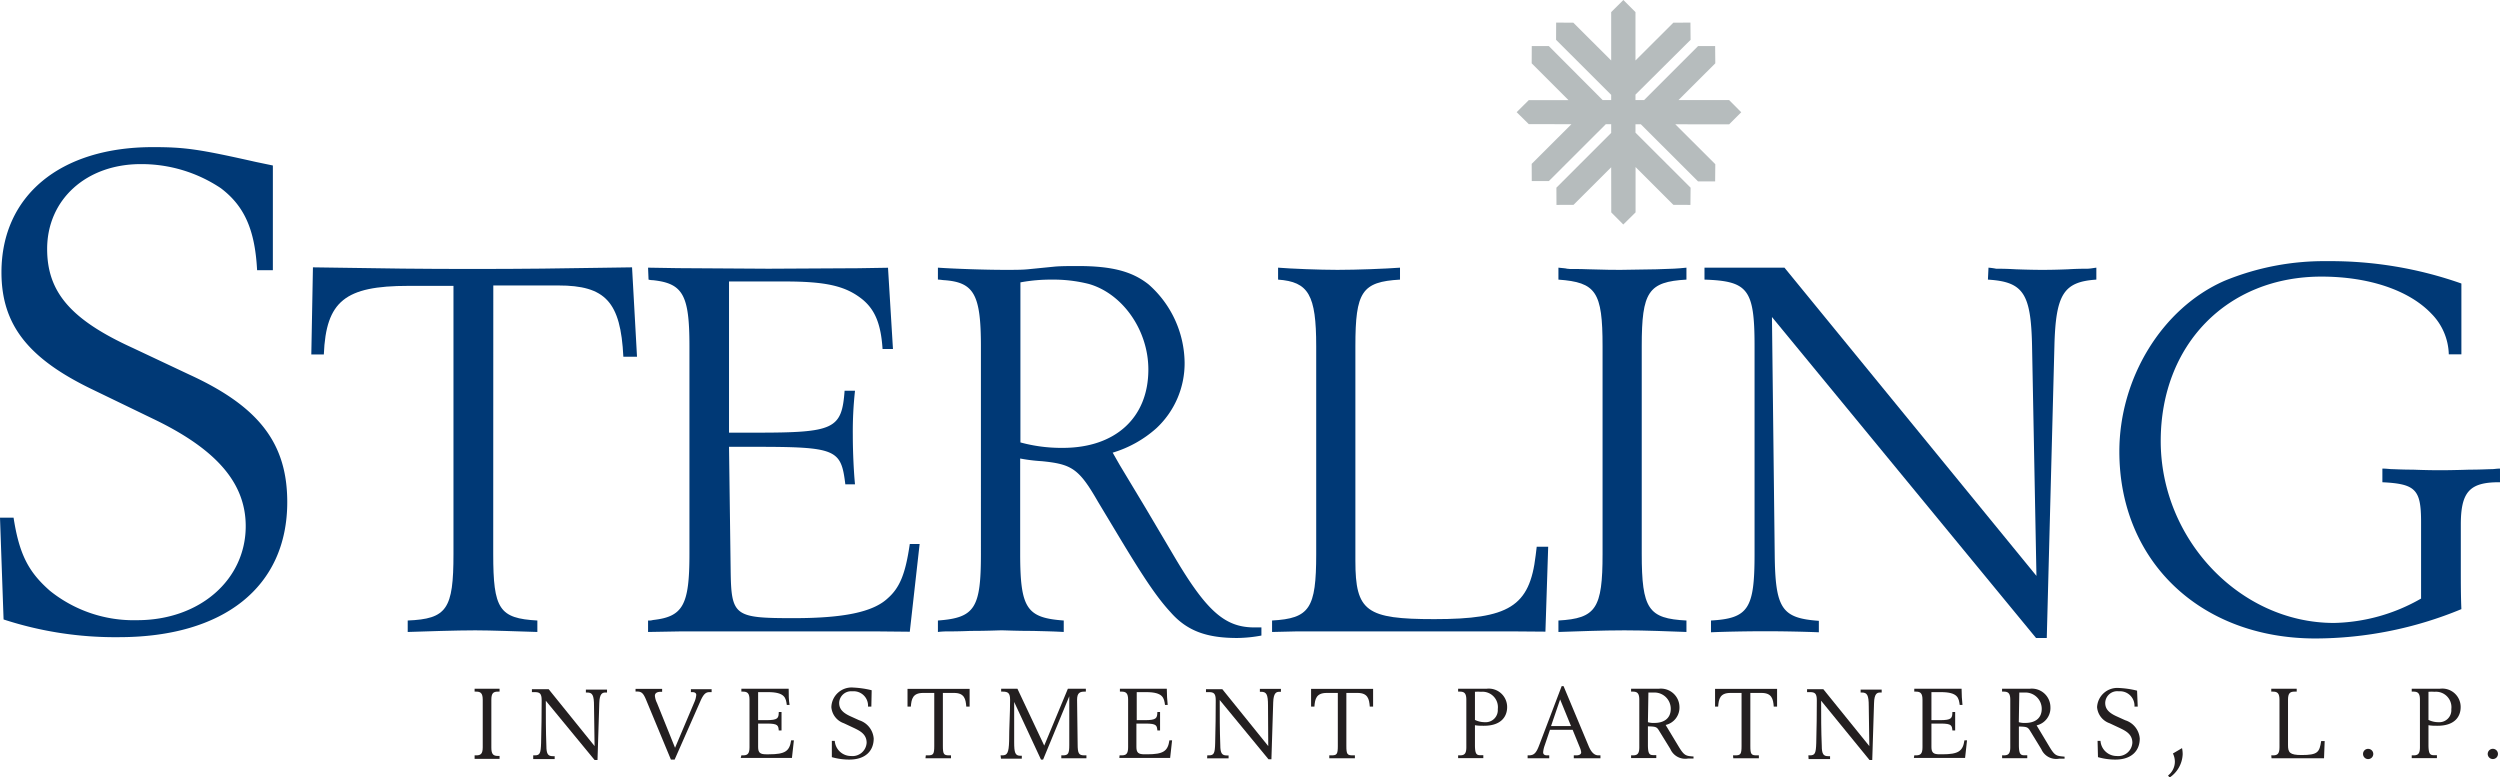
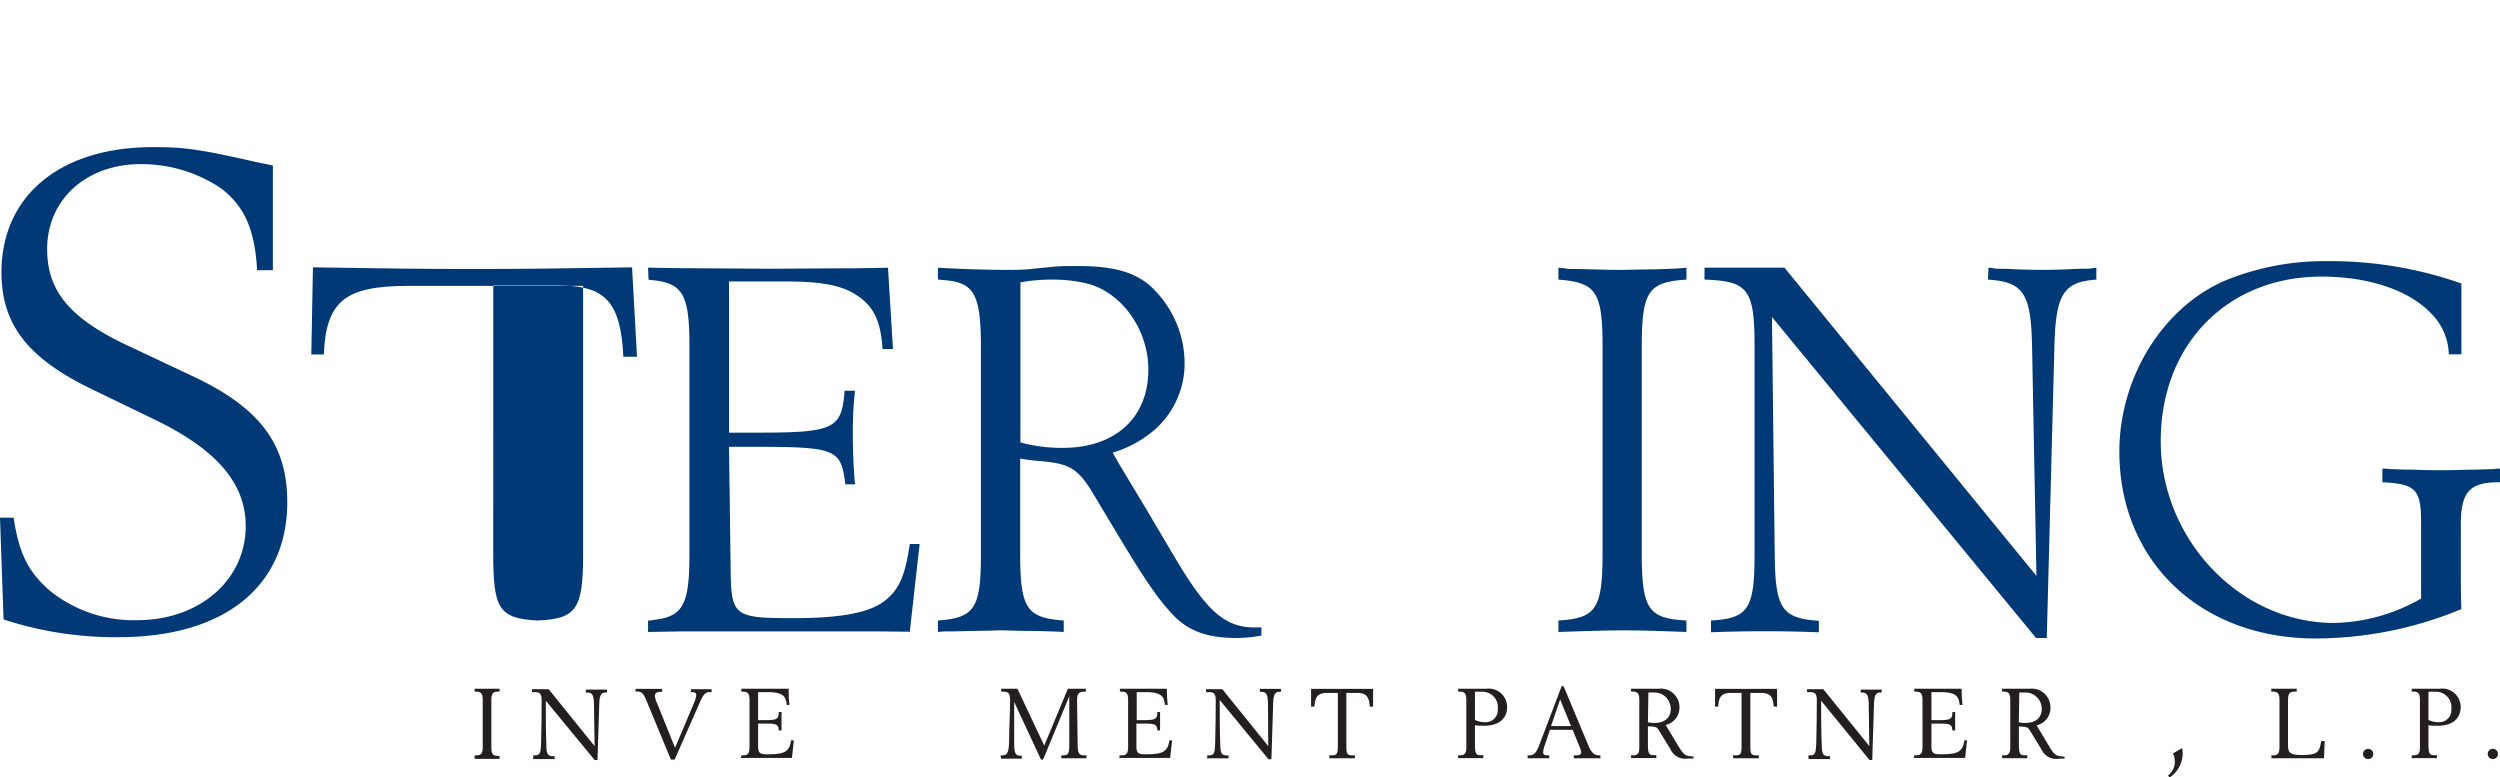
<svg xmlns="http://www.w3.org/2000/svg" viewBox="0 0 307.57 95.65">
  <defs>
    <style>.cls-1{fill:#b6bcbd;}.cls-2{fill:#003976;}.cls-3{fill:#231f20;}</style>
  </defs>
  <g id="Layer_2" data-name="Layer 2">
    <g id="Layer_3" data-name="Layer 3">
-       <polygon class="cls-1" points="214.22 13.81 212.73 12.31 206.5 12.31 211.03 7.79 211.01 5.67 208.91 5.67 202.27 12.31 201.21 12.31 201.21 11.64 207.99 4.9 207.97 2.78 205.87 2.79 201.21 7.44 201.21 1.49 199.72 0 198.22 1.49 198.22 7.44 193.56 2.79 191.45 2.78 191.44 4.9 198.22 11.67 198.22 12.31 197.17 12.31 190.55 5.67 188.45 5.67 188.44 7.79 192.97 12.32 188.08 12.32 186.59 13.8 188.08 15.27 193.33 15.28 188.44 20.16 188.45 22.28 190.55 22.28 197.56 15.28 198.22 15.28 198.22 16.35 191.48 23.09 191.49 25.21 193.59 25.2 198.22 20.58 198.23 26.13 199.71 27.62 201.22 26.13 201.22 20.55 205.87 25.2 207.97 25.21 207.99 23.09 201.21 16.32 201.21 15.29 201.87 15.29 208.91 22.32 211.01 22.32 211.03 20.2 206.11 15.29 212.73 15.3 214.22 13.81" />
-     </g>
+       </g>
    <g id="Layer_5" data-name="Layer 5">
      <path class="cls-2" d="M31.63,33.24c-.26-5-1.58-7.92-4.48-10.1a17.57,17.57,0,0,0-9.84-2.95c-6.68,0-11.51,4.35-11.51,10.44,0,5.3,2.9,8.7,10.54,12.18l7,3.3c8.53,3.92,12,8.44,12,15.66,0,10.44-7.82,16.62-20.73,16.62A44.15,44.15,0,0,1,.44,76.21L0,63.69H1.67c.7,4.52,1.84,6.69,4.48,9A16.44,16.44,0,0,0,16.87,76.3c7.73,0,13.36-5,13.36-11.57,0-5.31-3.61-9.48-11.43-13.22l-7.38-3.57C3.43,44.11.18,39.93.18,33.5c0-9.4,7.2-15.4,18.62-15.4,4,0,5.72.26,12.66,1.82l2.11.44V33.24Z" />
-       <path class="cls-2" d="M60.68,68.17c0,6.77.74,7.91,5.43,8.17v1.41c-2.35-.07-5.77-.2-7.64-.2-2.21,0-6.3.13-8.31.2V76.34c4.82-.2,5.63-1.4,5.63-8.17v-33H50.23c-7.77,0-10.12,1.87-10.39,8.44H38.3l.2-10.72,4.22.06c3.89.07,9.05.14,15.41.14s11.46-.07,15.48-.14l4.15-.06.61,11H76.69c-.33-6.76-2.21-8.77-8-8.77h-8Z" />
+       <path class="cls-2" d="M60.68,68.17c0,6.77.74,7.91,5.43,8.17v1.41V76.34c4.82-.2,5.63-1.4,5.63-8.17v-33H50.23c-7.77,0-10.12,1.87-10.39,8.44H38.3l.2-10.72,4.22.06c3.89.07,9.05.14,15.41.14s11.46-.07,15.48-.14l4.15-.06.61,11H76.69c-.33-6.76-2.21-8.77-8-8.77h-8Z" />
      <path class="cls-2" d="M107.91,77.68H83.73l-4,.07V76.34a1.62,1.62,0,0,0,.6-.06c3.69-.41,4.49-1.81,4.49-8.11V42.58c0-6.3-.8-7.71-4.49-8.11a2.09,2.09,0,0,1-.54-.07l-.06-1.47,3.68.06,11.12.07L105.57,33l3.68-.06.61,10h-1.28c-.2-3.08-.93-4.83-2.47-6.1-2.08-1.67-4.49-2.21-9.59-2.21H89.69V53.23h3.22c9.71,0,10.65-.4,11-5.16h1.28a45.43,45.43,0,0,0-.27,5.43c0,2.27.13,4.69.27,6.09H104c-.53-4.35-1.07-4.62-11.39-4.62H89.69l.2,15.08c.07,5.76.4,6,7.77,6,6.1,0,9.72-.74,11.53-2.42,1.54-1.34,2.21-3.08,2.74-6.7h1.21l-1.21,10.79Z" />
      <path class="cls-2" d="M152.2,78.49c-3.75,0-6.16-.87-8.17-3.15-1.61-1.74-3.15-4-6-8.71l-2.94-4.89c-2.35-4.09-3.22-4.63-6.9-5a21,21,0,0,1-2.68-.33V68.1c0,6.77.8,7.91,5.36,8.24v1.41c-1.34-.07-1.55-.07-3.82-.13-2.08,0-3.35-.07-3.82-.07s-1.74.07-3.82.07c-1.41.06-2.35.06-2.75.06a10,10,0,0,0-1.27.07V76.34c4.55-.33,5.29-1.54,5.29-8.17V42.58c0-6.37-.87-7.84-4.49-8.11-.2,0-.47-.07-.8-.07V32.93c1.87.13,5.69.27,8.24.27,1.21,0,2.08,0,2.81-.07l3.42-.34c.87-.06,1.81-.06,2.75-.06,4.22,0,6.7.67,8.71,2.27a13,13,0,0,1,4.42,9.59,10.91,10.91,0,0,1-3.48,8.1,14.13,14.13,0,0,1-5.37,3l.88,1.54,3.14,5.22,3.69,6.24c3.89,6.56,6.16,8.5,9.71,8.5h.88v1A16.88,16.88,0,0,1,152.2,78.49ZM130.76,55.1c6.43,0,10.52-3.68,10.52-9.64,0-4.83-3.15-9.32-7.3-10.52a17.88,17.88,0,0,0-4.56-.54,20.59,20.59,0,0,0-3.88.34V54.43A19.06,19.06,0,0,0,130.76,55.1Z" />
-       <path class="cls-2" d="M186.3,77.68H159.5l-3,.07V76.34c4.62-.26,5.43-1.47,5.43-8.17V42.58c0-6.3-.94-7.91-4.69-8.18V32.93c1.6.13,5.09.27,7.3.27,2.41,0,6-.14,7.7-.27V34.4c-4.69.27-5.49,1.48-5.49,8.18V69c0,6.23,1.34,7.17,9.71,7.17,9.18,0,11.73-1.54,12.47-7.84l.13-1.07h1.41l-.34,10.45Z" />
      <path class="cls-2" d="M207.48,77.75c-2-.07-5-.2-7.64-.2s-6,.13-8.11.2V76.34c4.62-.26,5.43-1.47,5.43-8.17V42.58c0-6.7-.81-7.84-5.43-8.18V32.93c.47.06.8.06,1.07.13s1.21,0,2.68.07c2,.07,3.29.07,3.89.07l4.42-.07c2.14-.07,2.41-.07,3.69-.2V34.4c-4.69.27-5.5,1.48-5.5,8.18V68.1c0,6.84.81,8,5.5,8.24Z" />
      <path class="cls-2" d="M250.49,78.49,218,39l.34,29.21c.07,6.7.87,7.84,5.43,8.17v1.41c-1.68-.07-4.36-.13-6.57-.13s-5.23.06-6.7.13V76.34c4.62-.26,5.36-1.47,5.36-8.17V42.58c0-7-.8-8-6.16-8.18V32.93h9.84l31,37.92L250,42.58c-.13-6.5-1.07-7.91-5.43-8.18l.07-1.47a7.86,7.86,0,0,1,.94.13c.4,0,1.2,0,2.41.07,1.88.07,3,.07,3.22.07.46,0,1.54,0,3.21-.07,1.21-.07,2-.07,2.35-.07s.67-.07,1.14-.13V34.4c-4,.27-5,1.74-5.16,8.18l-.94,35.91Z" />
      <path class="cls-2" d="M284.86,78.55c-14.14,0-24.12-9.51-24.12-23,0-9,5.23-17.62,12.93-21a32.18,32.18,0,0,1,12.66-2.42,48.39,48.39,0,0,1,16.49,2.75v8.71h-1.55a7.37,7.37,0,0,0-2.14-5c-2.75-2.89-7.7-4.56-13.53-4.56-11.59,0-19.77,8.37-19.77,20.23,0,12.13,9.78,22.38,21.31,22.38a22.37,22.37,0,0,0,10.72-3V64.22c0-4-.67-4.69-4.76-4.89V57.65c.54,0,.94.07,1.21.07s1.2.06,2.54.06c1.74.07,2.88.07,3.42.07.27,0,1.47,0,3.55-.07,1.41,0,2.28-.06,2.68-.06s.6-.07,1.07-.07v1.68h-.13c-3.62,0-4.69,1.2-4.69,5.22v5.23c0,1.87,0,3.55.07,5.16A47.16,47.16,0,0,1,284.86,78.55Z" />
      <path class="cls-3" d="M58.39,92.93h.21c.55,0,.79-.2.79-1V86.09c0-.78-.24-1-.79-1h-.21v-.36c.42,0,1,0,1.53,0s1,0,1.54,0v.36h-.22c-.55,0-.79.2-.79,1V92c0,.78.24,1,.79,1h.22v.36c-.51,0-1,0-1.54,0s-1.11,0-1.53,0Z" />
      <path class="cls-3" d="M65.6,92.93h.19c.64,0,.74-.26.78-1.52.05-1.58.07-3.86.07-5.26,0-.86-.26-1-.86-1h-.34v-.36c.33,0,.69,0,1.06,0s.65,0,1,0l5.65,7h0l-.07-4.92c0-1.38-.2-1.67-.85-1.67h-.15v-.36c.38,0,.86,0,1.3,0s.86,0,1.3,0v.36h-.2c-.37,0-.72.13-.75,1.3l-.22,7h-.36l-6-7.29h0c0,1.86,0,3.7.07,5.56,0,1,.21,1.26.78,1.26h.24v.36c-.4,0-.88,0-1.32,0s-1,0-1.32,0Z" />
      <path class="cls-3" d="M78.19,84.75c.48,0,1.08,0,1.64,0s1.14,0,1.63,0v.36h-.17c-.55,0-.72.24-.72.49a2.49,2.49,0,0,0,.26.89L83.05,92l2.36-5.58a2.84,2.84,0,0,0,.25-.92c0-.24-.2-.35-.48-.35H85v-.36c.38,0,.84,0,1.28,0s.85,0,1.27,0v.36h-.23c-.44,0-.74.16-1.16,1.13L83,93.45h-.46l-3.06-7.37c-.31-.74-.53-1-1.07-1h-.22Z" />
      <path class="cls-3" d="M91.21,92.93h.21c.55,0,.79-.2.79-1V86.09c0-.78-.24-1-.79-1h-.21v-.36c.38,0,1.75,0,3,0,1.41,0,2,0,2.82,0,0,.74,0,1.39.11,2h-.34c-.12-.84-.2-1.58-2.33-1.58H93.27V88.6h1c1.47,0,1.52-.25,1.54-1h.34c0,.28,0,.65,0,1.18s0,.85,0,1.09h-.34c-.06-.6-.07-.85-1.43-.85H93.27v2.88c0,.72.26.9,1,.9h.33c2,0,2.54-.39,2.73-1.72h.34c-.09.75-.16,1.44-.24,2.17-.72,0-2,0-3.3,0-1.49,0-2.57,0-3,0Z" />
-       <path class="cls-3" d="M107.2,86.93h-.41a1.77,1.77,0,0,0-1.92-1.88,1.48,1.48,0,0,0-1.63,1.42c0,.69.36,1.18,1.36,1.64l1.1.5a2.56,2.56,0,0,1,1.79,2.25c0,1.5-1,2.59-3,2.59a7.88,7.88,0,0,1-2.15-.3l0-2h.36a2,2,0,0,0,2,1.86,1.74,1.74,0,0,0,1.92-1.63c0-1.06-.83-1.46-1.5-1.79l-1.3-.61A2.29,2.29,0,0,1,102.28,87,2.49,2.49,0,0,1,105,84.59a11.43,11.43,0,0,1,2.24.33Z" />
-       <path class="cls-3" d="M113.9,92.93h.27c.65,0,.77-.15.77-1.14V85.25h-1.37c-1.28,0-1.44.75-1.51,1.68h-.41V84.75c.36,0,2.26,0,3.82,0s3.41,0,3.82,0v2.18h-.41c-.07-.93-.23-1.68-1.51-1.68H116v6.54c0,1,.12,1.14.77,1.14H117v.36c-.45,0-1,0-1.57,0s-1.12,0-1.57,0Z" />
      <path class="cls-3" d="M123.1,92.93h.22c.59,0,.79-.3.83-1.76,0-1.67.12-3.35.12-5.08,0-.8-.24-1-.88-1h-.22v-.36c.38,0,.66,0,1,0s.81,0,1,0l3.3,7,2.91-7c.39,0,.76,0,1.11,0s.73,0,1.1,0v.36h-.16c-.55,0-.92.13-.92,1,0,.62.05,3.63.07,5.44,0,1.2.15,1.4.84,1.4h.24v.36c-.39,0-.9,0-1.53,0s-1.16,0-1.56,0v-.36h.18c.67,0,.8-.21.8-1.27v-6h0l-3.22,7.79h-.26l-3.3-7.09h0v4.92c0,1.31.11,1.7.77,1.7h.17v.36c-.3,0-.73,0-1.27,0s-.93,0-1.29,0Z" />
      <path class="cls-3" d="M137.74,92.93H138c.55,0,.79-.2.79-1V86.09c0-.78-.24-1-.79-1h-.22v-.36c.39,0,1.75,0,2.95,0,1.42,0,2,0,2.82,0,0,.74.05,1.39.11,2h-.33c-.12-.84-.21-1.58-2.33-1.58h-1.15V88.6h1c1.46,0,1.51-.25,1.54-1h.33c0,.28,0,.65,0,1.18s0,.85,0,1.09h-.33c-.06-.6-.08-.85-1.43-.85h-1.15v2.88c0,.72.26.9,1,.9h.32c2,0,2.55-.39,2.74-1.72h.33c-.08.75-.15,1.44-.24,2.17-.72,0-2,0-3.3,0-1.48,0-2.56,0-2.95,0Z" />
      <path class="cls-3" d="M148.53,92.93h.19c.64,0,.75-.26.78-1.52.05-1.58.07-3.86.07-5.26,0-.86-.26-1-.86-1h-.34v-.36c.33,0,.69,0,1.06,0s.65,0,.95,0l5.65,7h0L156,86.78c0-1.38-.2-1.67-.85-1.67H155v-.36c.37,0,.85,0,1.29,0s.87,0,1.3,0v.36h-.19c-.38,0-.72.13-.76,1.3l-.22,7h-.36l-6-7.29h0c0,1.86,0,3.7.07,5.56,0,1,.22,1.26.78,1.26h.24v.36c-.4,0-.88,0-1.32,0s-.95,0-1.32,0Z" />
      <path class="cls-3" d="M163.54,92.93h.28c.65,0,.77-.15.77-1.14V85.25h-1.37c-1.29,0-1.44.75-1.51,1.68h-.41V84.75c.36,0,2.25,0,3.81,0s3.41,0,3.82,0v2.18h-.41c-.07-.93-.23-1.68-1.51-1.68h-1.37v6.54c0,1,.12,1.14.77,1.14h.28v.36c-.46,0-1,0-1.58,0s-1.11,0-1.57,0Z" />
      <path class="cls-3" d="M179.39,92.93h.22c.55,0,.79-.2.79-1V86.09c0-.78-.24-1-.79-1h-.22v-.36c.42,0,1,0,1.54,0s1.31,0,2,0A2.26,2.26,0,0,1,185.42,87c0,1.07-.65,2.29-2.86,2.29-.37,0-.73,0-1.1-.07v2.42c0,1.14.2,1.27.68,1.27h.35v.36c-.53,0-1,0-1.56,0s-1.12,0-1.54,0Zm2.07-4.36a2.77,2.77,0,0,0,1.23.28,1.49,1.49,0,0,0,1.58-1.6,1.9,1.9,0,0,0-2.06-2.14,5.32,5.32,0,0,0-.75,0Z" />
      <path class="cls-3" d="M187.94,92.93h.14c.66,0,.93-.3,1.3-1.29l2.75-7.23h.23l3.08,7.36c.29.7.66,1.16,1.21,1.16h.25v.36c-.45,0-1,0-1.63,0s-1.21,0-1.65,0v-.36h.3c.38,0,.61-.13.61-.38a2,2,0,0,0-.17-.6l-.88-2.16h-2.79l-.64,1.89a3.33,3.33,0,0,0-.2.87c0,.22.12.38.49.38h.26v.36q-.63,0-1.47,0c-.46,0-.9,0-1.19,0Zm4-6.88-1.12,3.28h2.46Z" />
      <path class="cls-3" d="M200.67,92.93h.22c.55,0,.79-.2.79-1V86.09c0-.78-.24-1-.79-1h-.22v-.36c.42,0,1,0,1.54,0,.8,0,1.38,0,1.91,0a2.28,2.28,0,0,1,2.5,2.22,2.19,2.19,0,0,1-1.7,2.24l1.61,2.67c.66,1.08.85,1.15,1.82,1.21v.25h-.67a2,2,0,0,1-2.18-1.17l-1.41-2.29c-.27-.45-.43-.47-1.35-.5v2.27c0,1.14.2,1.27.68,1.27h.35v.36c-.53,0-1,0-1.56,0s-1.12,0-1.54,0Zm2.07-4.08a2.41,2.41,0,0,0,.81.09c1.08,0,2-.49,2-1.74a2,2,0,0,0-2-2c-.29,0-.51,0-.75,0Z" />
      <path class="cls-3" d="M213.21,92.93h.28c.65,0,.77-.15.77-1.14V85.25h-1.37c-1.29,0-1.44.75-1.51,1.68H211V84.75c.36,0,2.25,0,3.81,0s3.41,0,3.82,0v2.18h-.41c-.07-.93-.23-1.68-1.51-1.68h-1.37v6.54c0,1,.12,1.14.77,1.14h.28v.36c-.46,0-1,0-1.58,0s-1.11,0-1.57,0Z" />
      <path class="cls-3" d="M222.48,92.93h.19c.63,0,.74-.26.78-1.52.05-1.58.07-3.86.07-5.26,0-.86-.26-1-.86-1h-.34v-.36c.32,0,.68,0,1.06,0s.64,0,.94,0l5.66,7h0l-.07-4.92c0-1.38-.21-1.67-.85-1.67h-.15v-.36c.37,0,.85,0,1.3,0s.86,0,1.29,0v.36h-.19c-.37,0-.72.13-.75,1.3l-.22,7H230l-5.95-7.29h0c0,1.86,0,3.7.08,5.56,0,1,.21,1.26.78,1.26h.24v.36c-.4,0-.88,0-1.32,0s-1,0-1.32,0Z" />
      <path class="cls-3" d="M235.51,92.93h.21c.56,0,.8-.2.8-1V86.09c0-.78-.24-1-.8-1h-.21v-.36c.38,0,1.75,0,3,0,1.42,0,2,0,2.82,0,0,.74.05,1.39.11,2h-.34c-.12-.84-.2-1.58-2.33-1.58h-1.15V88.6h1.05c1.46,0,1.51-.25,1.53-1h.34c0,.28,0,.65,0,1.18s0,.85,0,1.09h-.34c-.06-.6-.07-.85-1.43-.85h-1.15v2.88c0,.72.27.9,1,.9h.33c2,0,2.54-.39,2.73-1.72H242c-.08.75-.16,1.44-.24,2.17-.72,0-2,0-3.3,0-1.49,0-2.57,0-3,0Z" />
      <path class="cls-3" d="M246.31,92.93h.21c.56,0,.8-.2.8-1V86.09c0-.78-.24-1-.8-1h-.21v-.36c.42,0,1,0,1.53,0,.81,0,1.38,0,1.91,0A2.29,2.29,0,0,1,252.26,87a2.19,2.19,0,0,1-1.7,2.24l1.6,2.67C252.82,93,253,93,254,93.09v.25h-.67a2,2,0,0,1-2.19-1.17l-1.4-2.29c-.28-.45-.43-.47-1.36-.5v2.27c0,1.14.21,1.27.69,1.27h.34v.36c-.52,0-1,0-1.56,0s-1.11,0-1.53,0Zm2.06-4.08a2.51,2.51,0,0,0,.82.09c1.08,0,2-.49,2-1.74a2,2,0,0,0-2-2c-.29,0-.52,0-.76,0Z" />
-       <path class="cls-3" d="M263,86.93h-.4a1.78,1.78,0,0,0-1.92-1.88A1.48,1.48,0,0,0,259,86.47c0,.69.36,1.18,1.36,1.64l1.1.5a2.56,2.56,0,0,1,1.79,2.25c0,1.5-1,2.59-3,2.59a7.79,7.79,0,0,1-2.14-.3l-.05-2h.36a2,2,0,0,0,2,1.86,1.74,1.74,0,0,0,1.92-1.63c0-1.06-.83-1.46-1.5-1.79l-1.3-.61A2.29,2.29,0,0,1,258,87a2.49,2.49,0,0,1,2.68-2.36,11.32,11.32,0,0,1,2.24.33Z" />
      <path class="cls-3" d="M266.73,95.41a2.17,2.17,0,0,0,.84-1.71,2.34,2.34,0,0,0-.24-1l1.12-.66a3.48,3.48,0,0,1,.08.76,3.63,3.63,0,0,1-1.61,2.86Z" />
      <path class="cls-3" d="M279.43,92.93h.22c.55,0,.79-.2.79-1V86.09c0-.78-.24-1-.79-1h-.22v-.36c.42,0,1,0,1.54,0s1,0,1.59,0v.36h-.27c-.56,0-.8.2-.8,1v5.58c0,.9.2,1.22,1.67,1.22,2,0,2.2-.35,2.41-1.72H286l-.08,2.12-3.46,0c-1.41,0-2.56,0-3,0Z" />
      <path class="cls-3" d="M291.35,92.13a.63.63,0,1,1-.63.62A.62.62,0,0,1,291.35,92.13Z" />
      <path class="cls-3" d="M296.71,92.93h.22c.55,0,.79-.2.79-1V86.09c0-.78-.24-1-.79-1h-.22v-.36c.42,0,1,0,1.54,0s1.3,0,1.95,0A2.26,2.26,0,0,1,302.73,87c0,1.07-.64,2.29-2.85,2.29-.37,0-.73,0-1.11-.07v2.42c0,1.14.21,1.27.69,1.27h.35v.36c-.53,0-1,0-1.56,0s-1.12,0-1.54,0Zm2.06-4.36a2.81,2.81,0,0,0,1.24.28,1.48,1.48,0,0,0,1.57-1.6,1.9,1.9,0,0,0-2.05-2.14,5.47,5.47,0,0,0-.76,0Z" />
      <path class="cls-3" d="M306.61,92.13a.63.63,0,1,1,0,1.25.63.63,0,0,1,0-1.25Z" />
    </g>
  </g>
</svg>